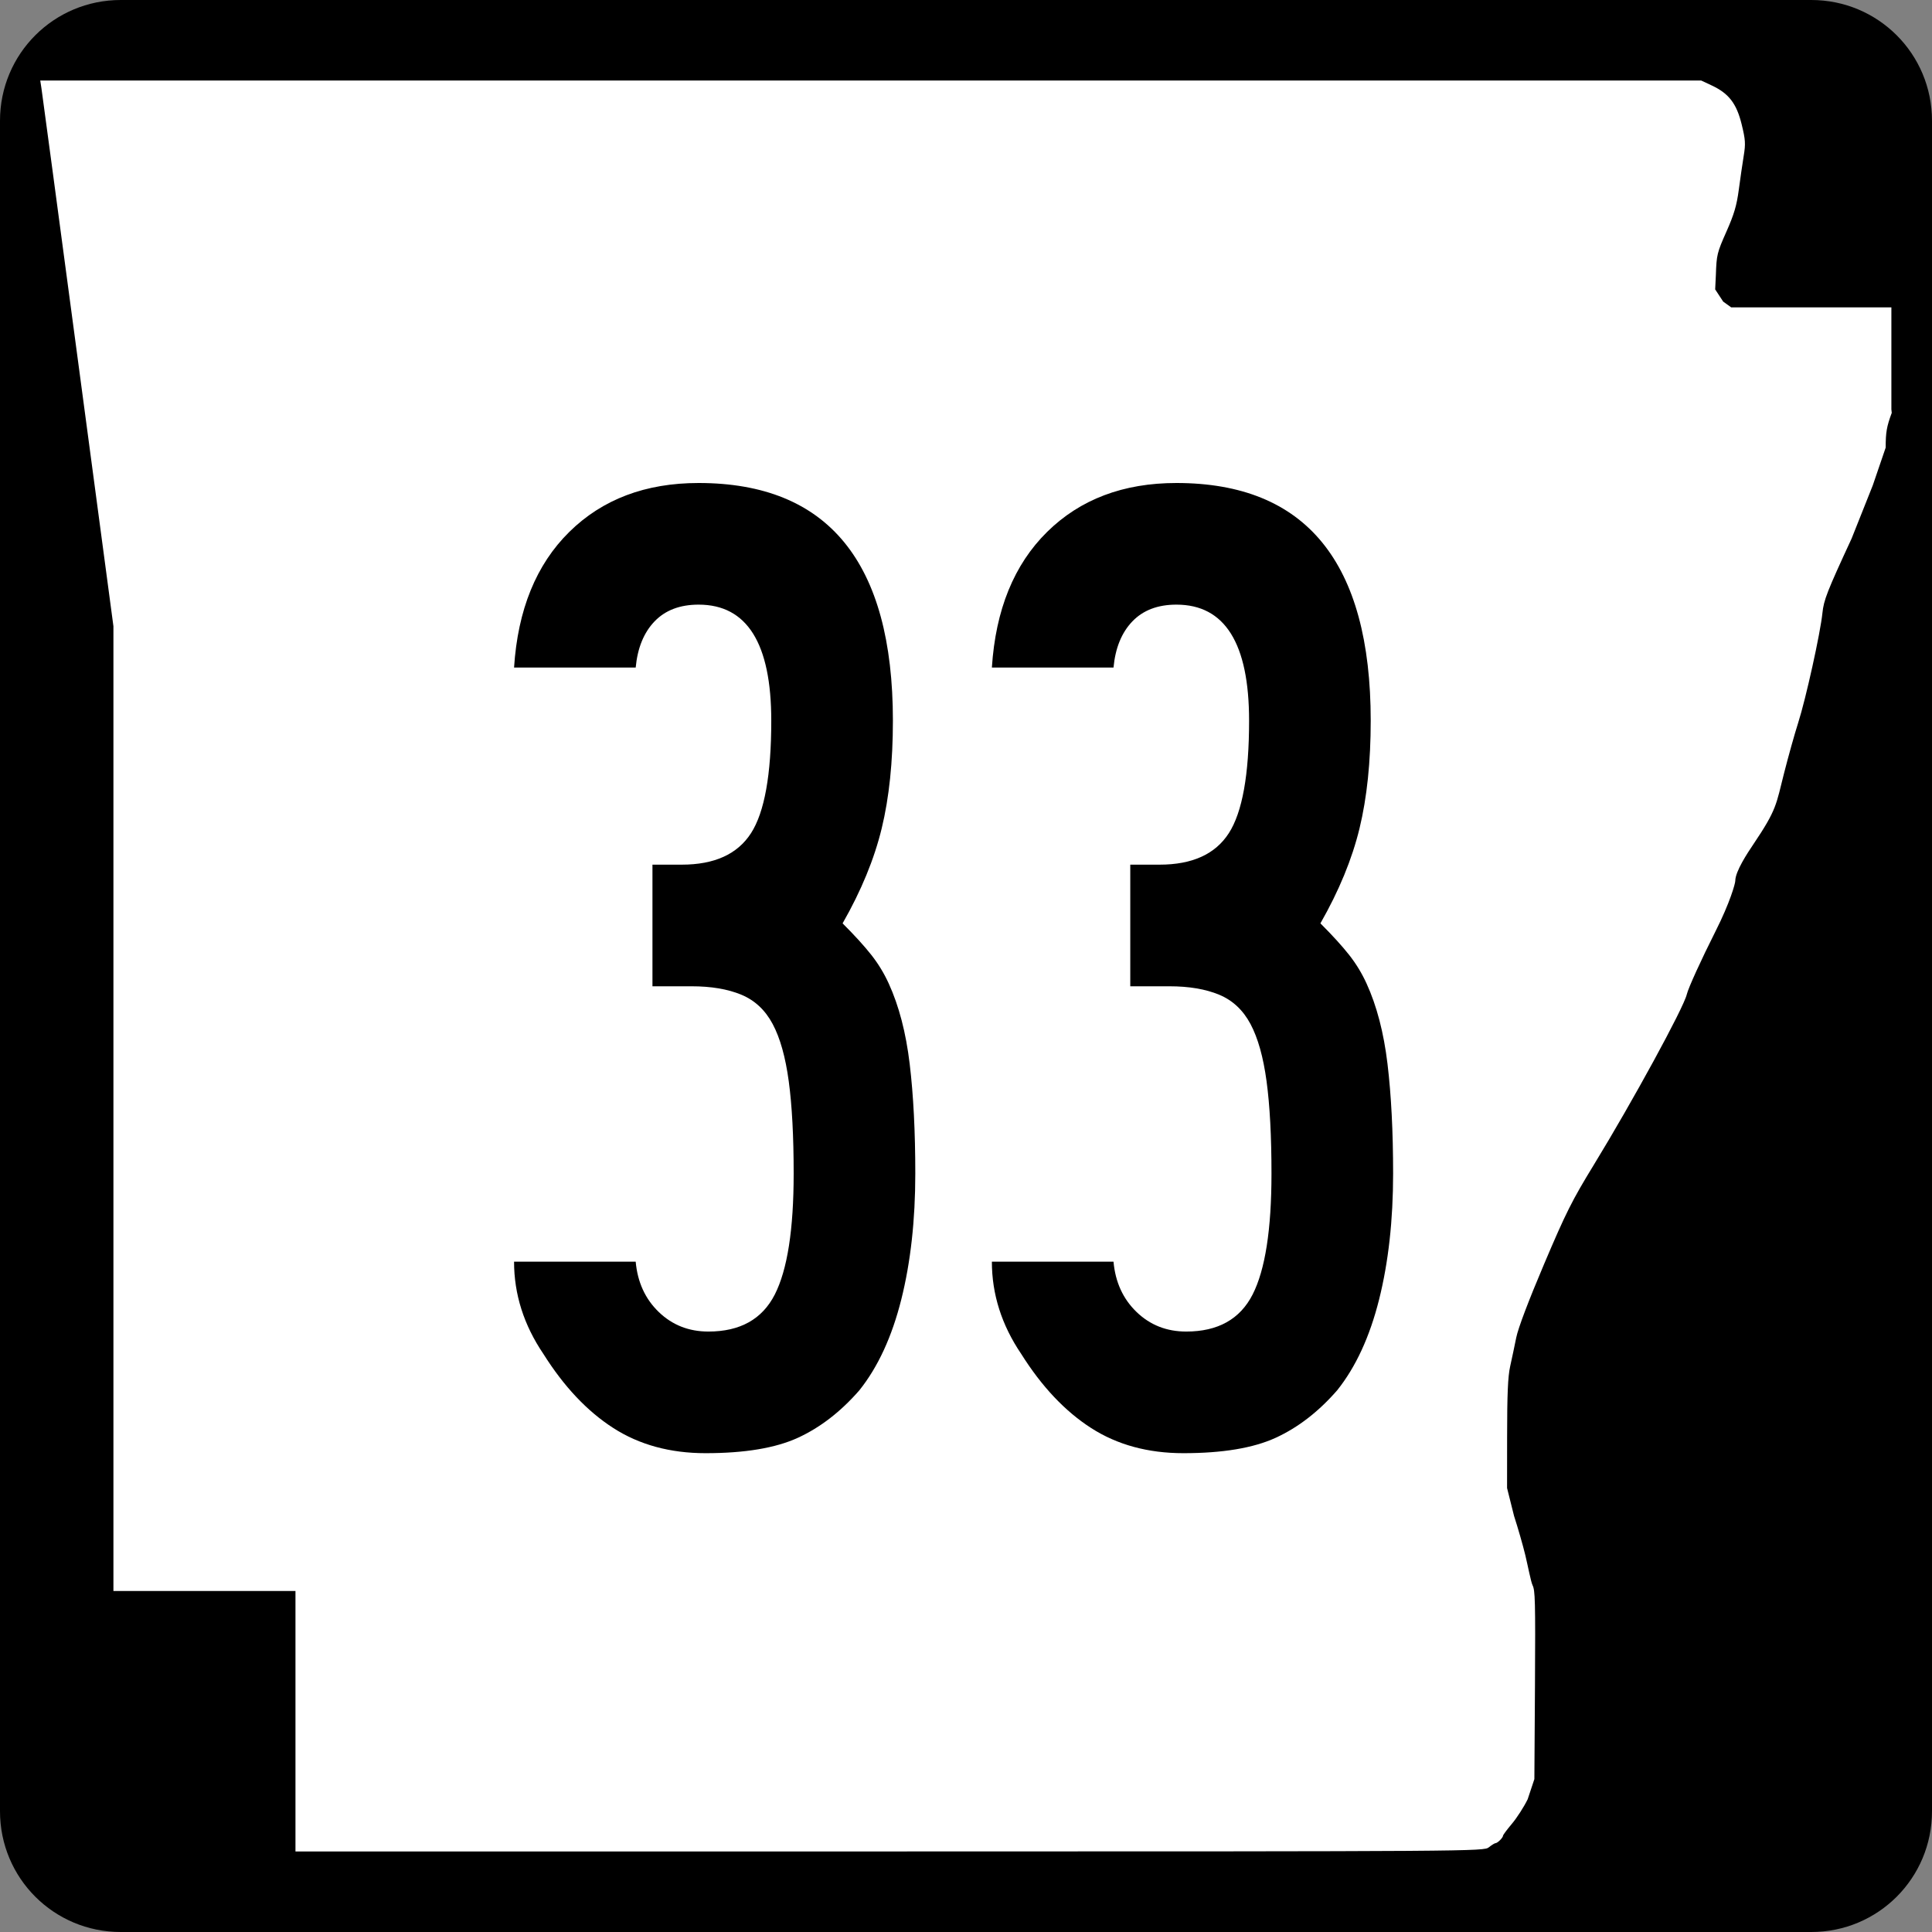
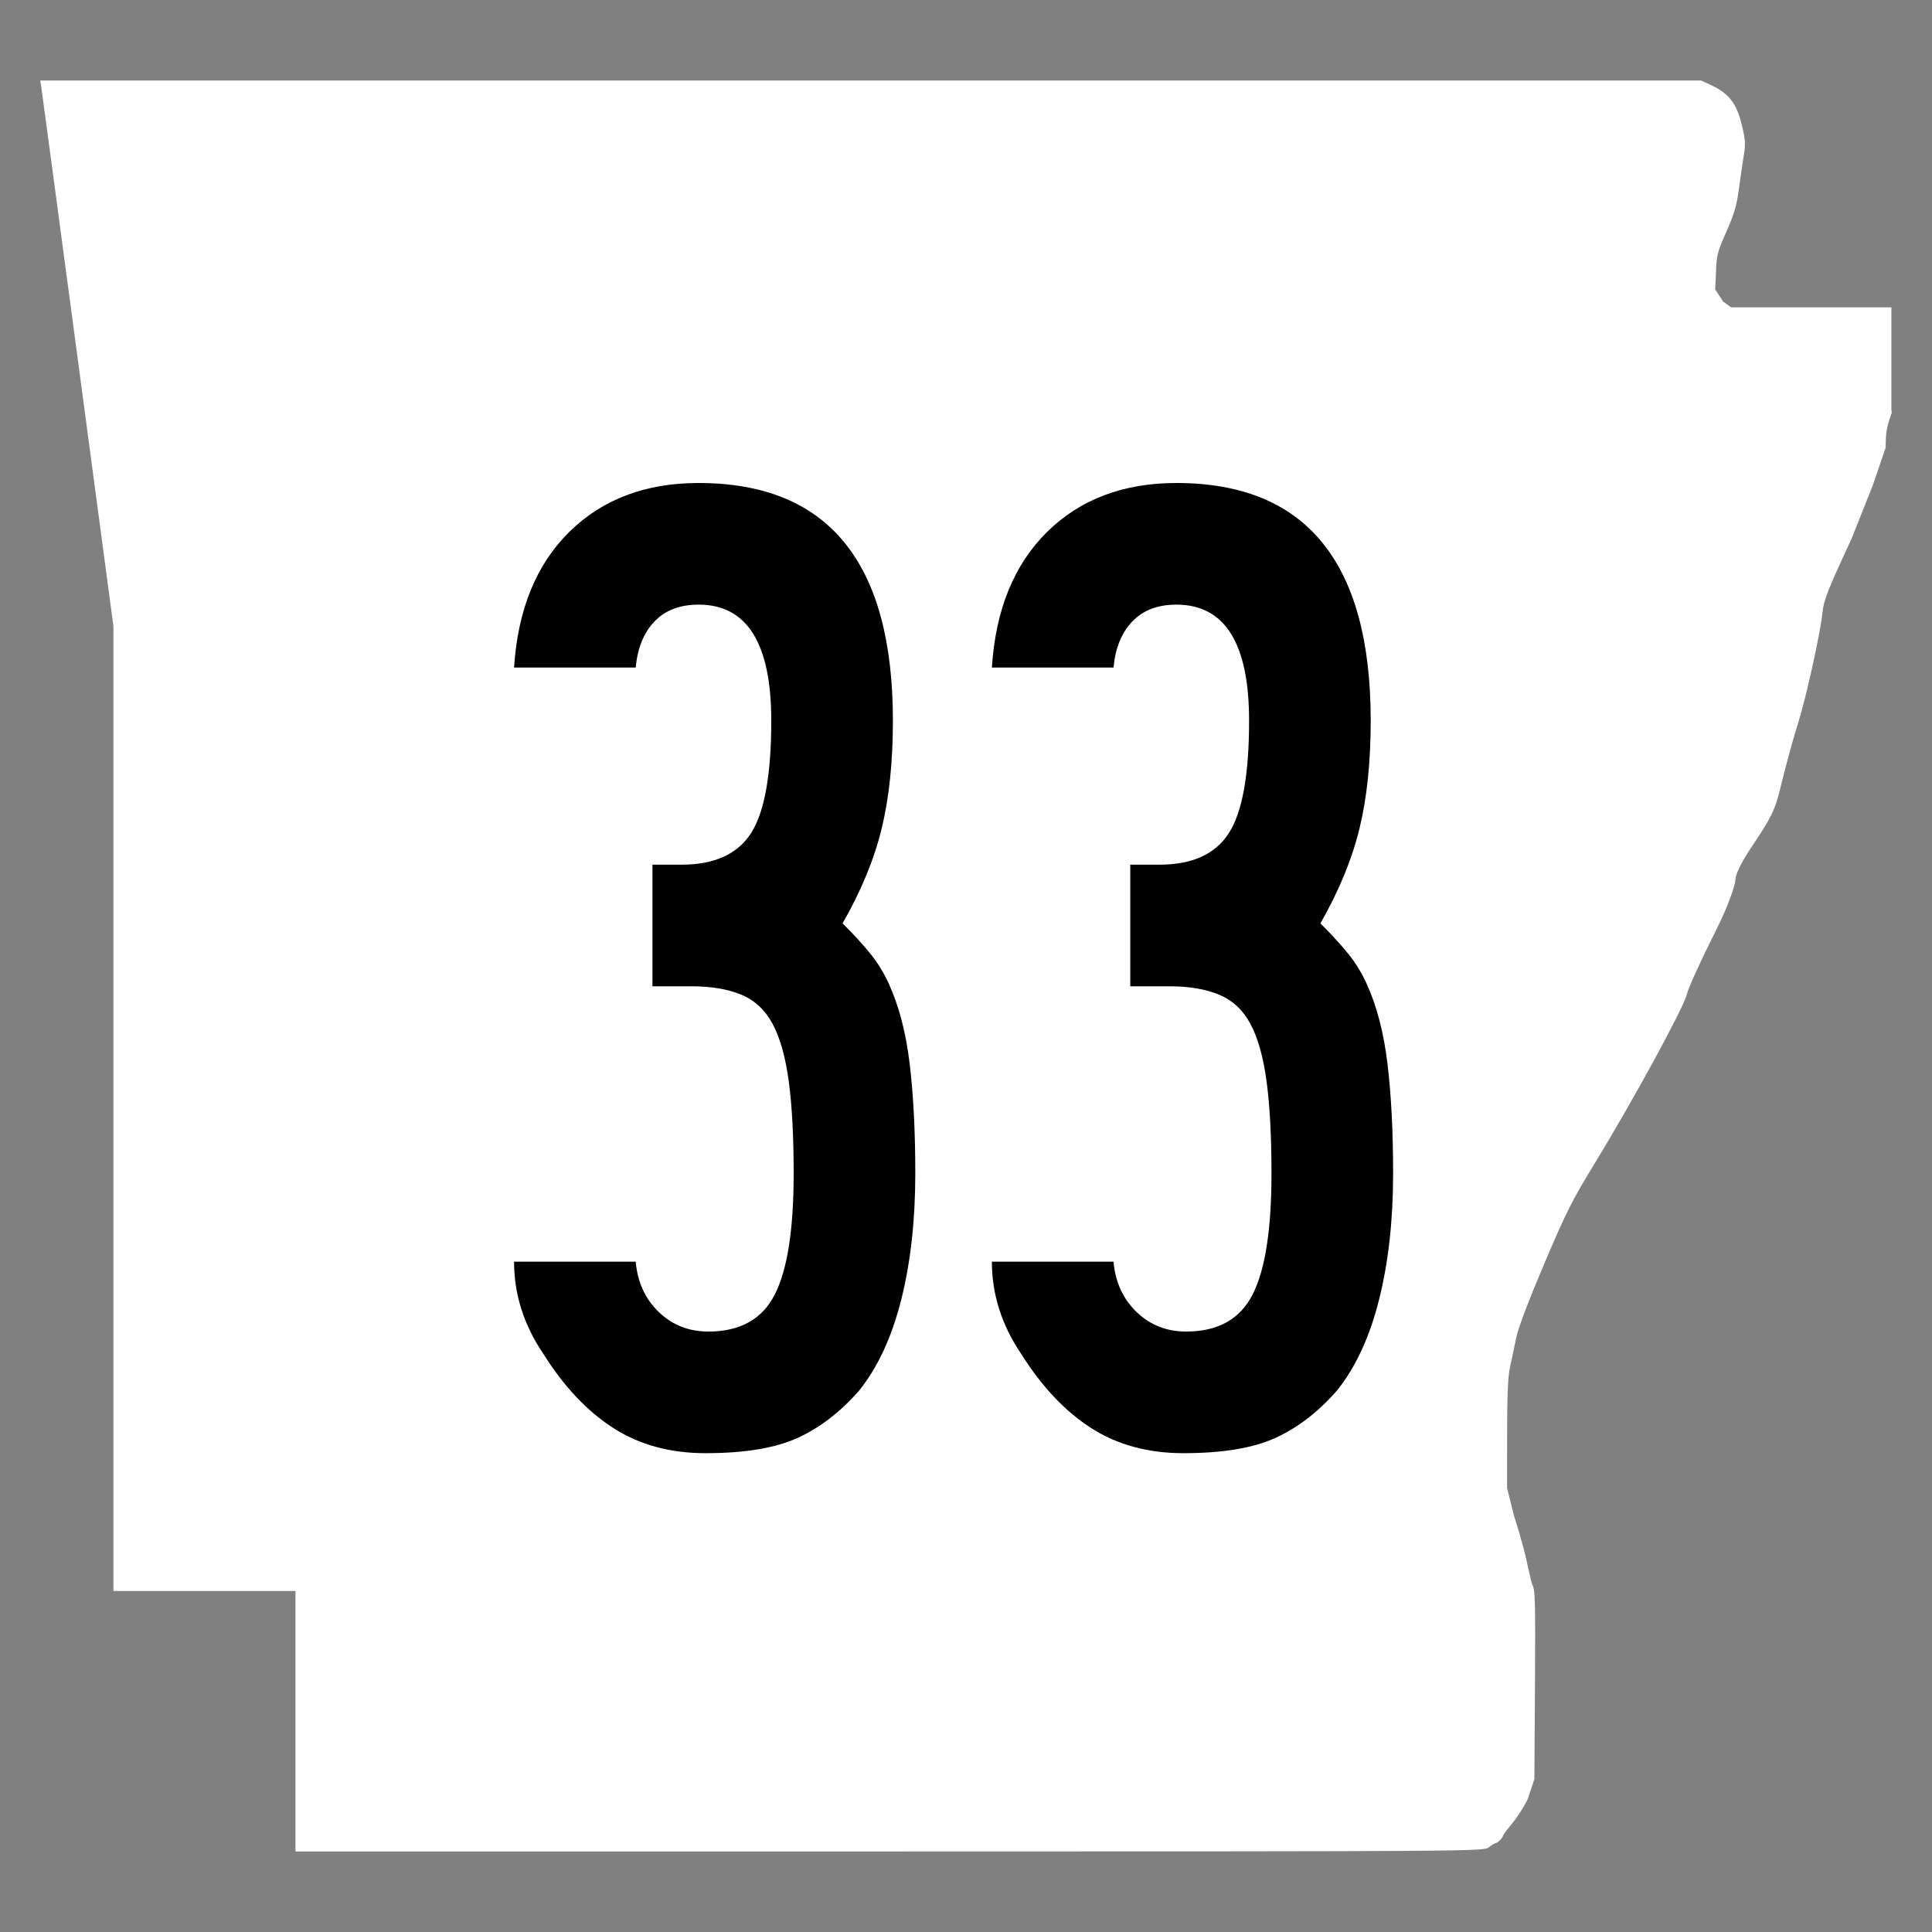
<svg xmlns="http://www.w3.org/2000/svg" xmlns:ns1="http://sodipodi.sourceforge.net/DTD/sodipodi-0.dtd" xmlns:ns2="http://www.inkscape.org/namespaces/inkscape" width="600" height="600" id="svg2" ns1:version="0.32" ns2:version="0.45.1" version="1.0" ns1:docbase="C:\Users\Emil\Desktop\Matté's Work\Pix\svg" ns1:docname="Arkansas 33.svg" ns2:output_extension="org.inkscape.output.svg.inkscape">
  <rect width="100%" height="100%" fill="#808080" stroke="none" />
  <defs id="defs4" />
  <ns1:namedview id="base" pagecolor="#ffffff" bordercolor="#666666" borderopacity="1.0" gridtolerance="10000" guidetolerance="10" objecttolerance="10" ns2:pageopacity="0.0" ns2:pageshadow="2" ns2:zoom="1.2866667" ns2:cx="300.00001" ns2:cy="300.00001" ns2:document-units="px" ns2:current-layer="layer1" width="750px" height="600px" ns2:window-width="1280" ns2:window-height="968" ns2:window-x="138" ns2:window-y="46" />
  <g ns2:label="Layer 1" ns2:groupmode="layer" id="layer1">
-     <path style="color:black;fill:black;fill-opacity:1;fill-rule:nonzero;stroke:none;stroke-width:0.874;stroke-linecap:butt;stroke-linejoin:miter;stroke-miterlimit:4;stroke-dashoffset:0;stroke-opacity:1;marker:none;marker-start:none;marker-mid:none;marker-end:none;visibility:visible;display:inline;overflow:visible" d="M 37.5,0 L 562.5,0 C 583.275,0 600,16.725 600,37.5 L 600,562.5 C 600,583.275 583.275,600 562.5,600 L 37.5,600 C 16.725,600 0,583.275 0,562.5 L 0,37.5 C 0,16.725 16.725,0 37.5,0 z " id="rect1872" />
    <path style="fill:white;fill-opacity:1" d="M 91.76,534.549 L 91.76,494.099 L 63.492,494.099 L 35.225,494.099 L 35.225,344.287 L 35.225,194.475 L 24.238,112.184 C 18.196,66.924 13.083,28.792 12.876,27.447 L 12.5,25 L 270.401,25 L 528.301,25 L 531.617,26.551 C 536.904,29.025 539.315,32.164 540.892,38.628 C 542.066,43.437 542.142,44.625 541.523,48.415 C 541.136,50.787 540.449,55.517 539.996,58.926 C 539.345,63.834 538.542,66.551 536.137,71.975 C 533.25,78.486 533.089,79.149 532.882,85.35 L 532.663,89.874 L 535.155,93.668 L 537.646,95.463 L 562.516,95.463 L 587.385,95.463 L 587.385,111.299 L 587.385,127.135 L 587.5,128.218 C 585.923,132.472 585.615,134.232 585.615,139.007 L 581.616,150.713 L 575.025,167.269 C 567.394,183.753 566.383,186.334 565.97,190.391 C 565.339,196.593 560.814,217.064 558.432,224.494 C 557.365,227.82 555.401,234.834 554.066,240.08 C 551.547,249.978 551.877,251.283 544.514,262.214 C 542.754,264.826 538.922,270.584 538.908,273.546 C 538.904,274.403 537.255,280.33 532.799,289.162 C 528.33,298.019 524.319,306.829 523.852,308.808 C 522.862,313.014 507.043,342.023 495.035,361.655 C 488.194,372.838 486.319,376.577 479.536,392.56 C 474.688,403.982 471.472,412.472 470.884,415.395 C 470.37,417.954 469.524,421.956 469.004,424.288 C 468.288,427.502 468.056,432.838 468.046,446.326 L 468.033,462.123 L 470.202,470.792 C 471.395,474.46 472.969,479.936 473.699,482.961 C 474.429,485.986 475.445,491.3 475.955,492.325 C 476.745,493.91 476.856,496.868 476.699,523.355 L 476.513,552.519 L 474.425,558.792 C 473.276,561.142 471.085,564.549 469.556,566.365 C 468.027,568.18 466.776,569.859 466.776,570.096 C 466.776,570.7 465.088,572.387 464.466,572.405 C 464.182,572.413 463.243,572.993 462.379,573.695 C 460.829,574.955 458.445,574.971 276.284,574.986 L 91.76,575 L 91.76,534.549 z " id="path3797" ns1:nodetypes="ccccccccccccssssccccccccccccssssssssssscccsscccssssccc" />
    <path style="font-size:434.147px;font-style:normal;font-variant:normal;font-weight:normal;font-stretch:normal;text-align:center;line-height:125%;writing-mode:lr-tb;text-anchor:middle;font-family:Roadgeek 2005 Series B" d="M 284.253,364.477 C 284.253,378.945 282.805,391.967 279.908,403.542 C 277.011,415.117 272.669,424.526 266.884,431.769 C 261.09,438.42 254.721,443.338 247.779,446.522 C 240.836,449.706 231.283,451.298 219.121,451.298 C 208.124,451.298 198.574,448.695 190.47,443.488 C 182.366,438.281 175.129,430.612 168.761,420.481 C 162.684,411.507 159.646,401.954 159.646,391.823 L 197.419,391.823 C 197.993,398.192 200.38,403.401 204.58,407.45 C 208.78,411.5 213.918,413.525 219.995,413.525 C 229.835,413.525 236.709,409.692 240.618,402.025 C 244.526,394.358 246.48,381.842 246.48,364.477 C 246.48,352.897 245.972,343.345 244.957,335.819 C 243.941,328.294 242.276,322.36 239.962,318.019 C 237.647,313.678 234.393,310.639 230.197,308.904 C 226.001,307.168 220.865,306.3 214.788,306.3 L 202.626,306.3 L 202.626,268.527 L 211.741,268.527 C 221.872,268.527 229.036,265.27 233.231,258.756 C 237.427,252.242 239.524,240.594 239.524,223.811 C 239.524,199.786 232.003,187.774 216.961,187.774 C 211.167,187.774 206.605,189.509 203.275,192.98 C 199.945,196.452 197.993,201.23 197.419,207.316 L 159.646,207.316 C 160.803,189.368 166.52,175.328 176.797,165.197 C 187.073,155.066 200.462,150.001 216.961,150 C 257.185,150.001 277.298,174.604 277.298,223.811 C 277.298,236.548 276.14,247.691 273.826,257.239 C 271.512,266.787 267.462,276.627 261.677,286.758 C 265.44,290.521 268.405,293.778 270.574,296.529 C 272.742,299.28 274.551,302.246 275.999,305.426 C 279.179,312.377 281.35,320.7 282.511,330.394 C 283.673,340.088 284.253,351.449 284.253,364.477 L 284.253,364.477 z M 432.644,364.477 C 432.643,378.945 431.195,391.967 428.298,403.542 C 425.401,415.117 421.059,424.526 415.274,431.769 C 409.48,438.42 403.111,443.338 396.169,446.522 C 389.226,449.706 379.674,451.298 367.511,451.298 C 356.514,451.298 346.964,448.695 338.86,443.488 C 330.756,438.281 323.519,430.612 317.151,420.481 C 311.074,411.507 308.036,401.954 308.036,391.823 L 345.809,391.823 C 346.383,398.192 348.77,403.401 352.97,407.45 C 357.17,411.5 362.308,413.525 368.385,413.525 C 378.225,413.525 385.099,409.692 389.008,402.025 C 392.916,394.358 394.87,381.842 394.87,364.477 C 394.87,352.897 394.362,343.345 393.347,335.819 C 392.331,328.294 390.666,322.36 388.352,318.019 C 386.038,313.678 382.783,310.639 378.587,308.904 C 374.392,307.168 369.255,306.3 363.178,306.3 L 351.016,306.3 L 351.016,268.527 L 360.131,268.527 C 370.262,268.527 377.426,265.27 381.621,258.756 C 385.817,252.242 387.914,240.594 387.915,223.811 C 387.914,199.786 380.393,187.774 365.351,187.774 C 359.557,187.774 354.995,189.509 351.665,192.98 C 348.335,196.452 346.383,201.23 345.809,207.316 L 308.036,207.316 C 309.193,189.368 314.91,175.328 325.187,165.197 C 335.463,155.066 348.852,150.001 365.351,150 C 405.576,150.001 425.688,174.604 425.688,223.811 C 425.688,236.548 424.531,247.691 422.217,257.239 C 419.902,266.787 415.852,276.627 410.067,286.758 C 413.83,290.521 416.795,293.778 418.964,296.529 C 421.132,299.28 422.941,302.246 424.389,305.426 C 427.569,312.377 429.74,320.7 430.901,330.394 C 432.063,340.088 432.643,351.449 432.644,364.477 L 432.644,364.477 z " id="text4692" />
  </g>
</svg>